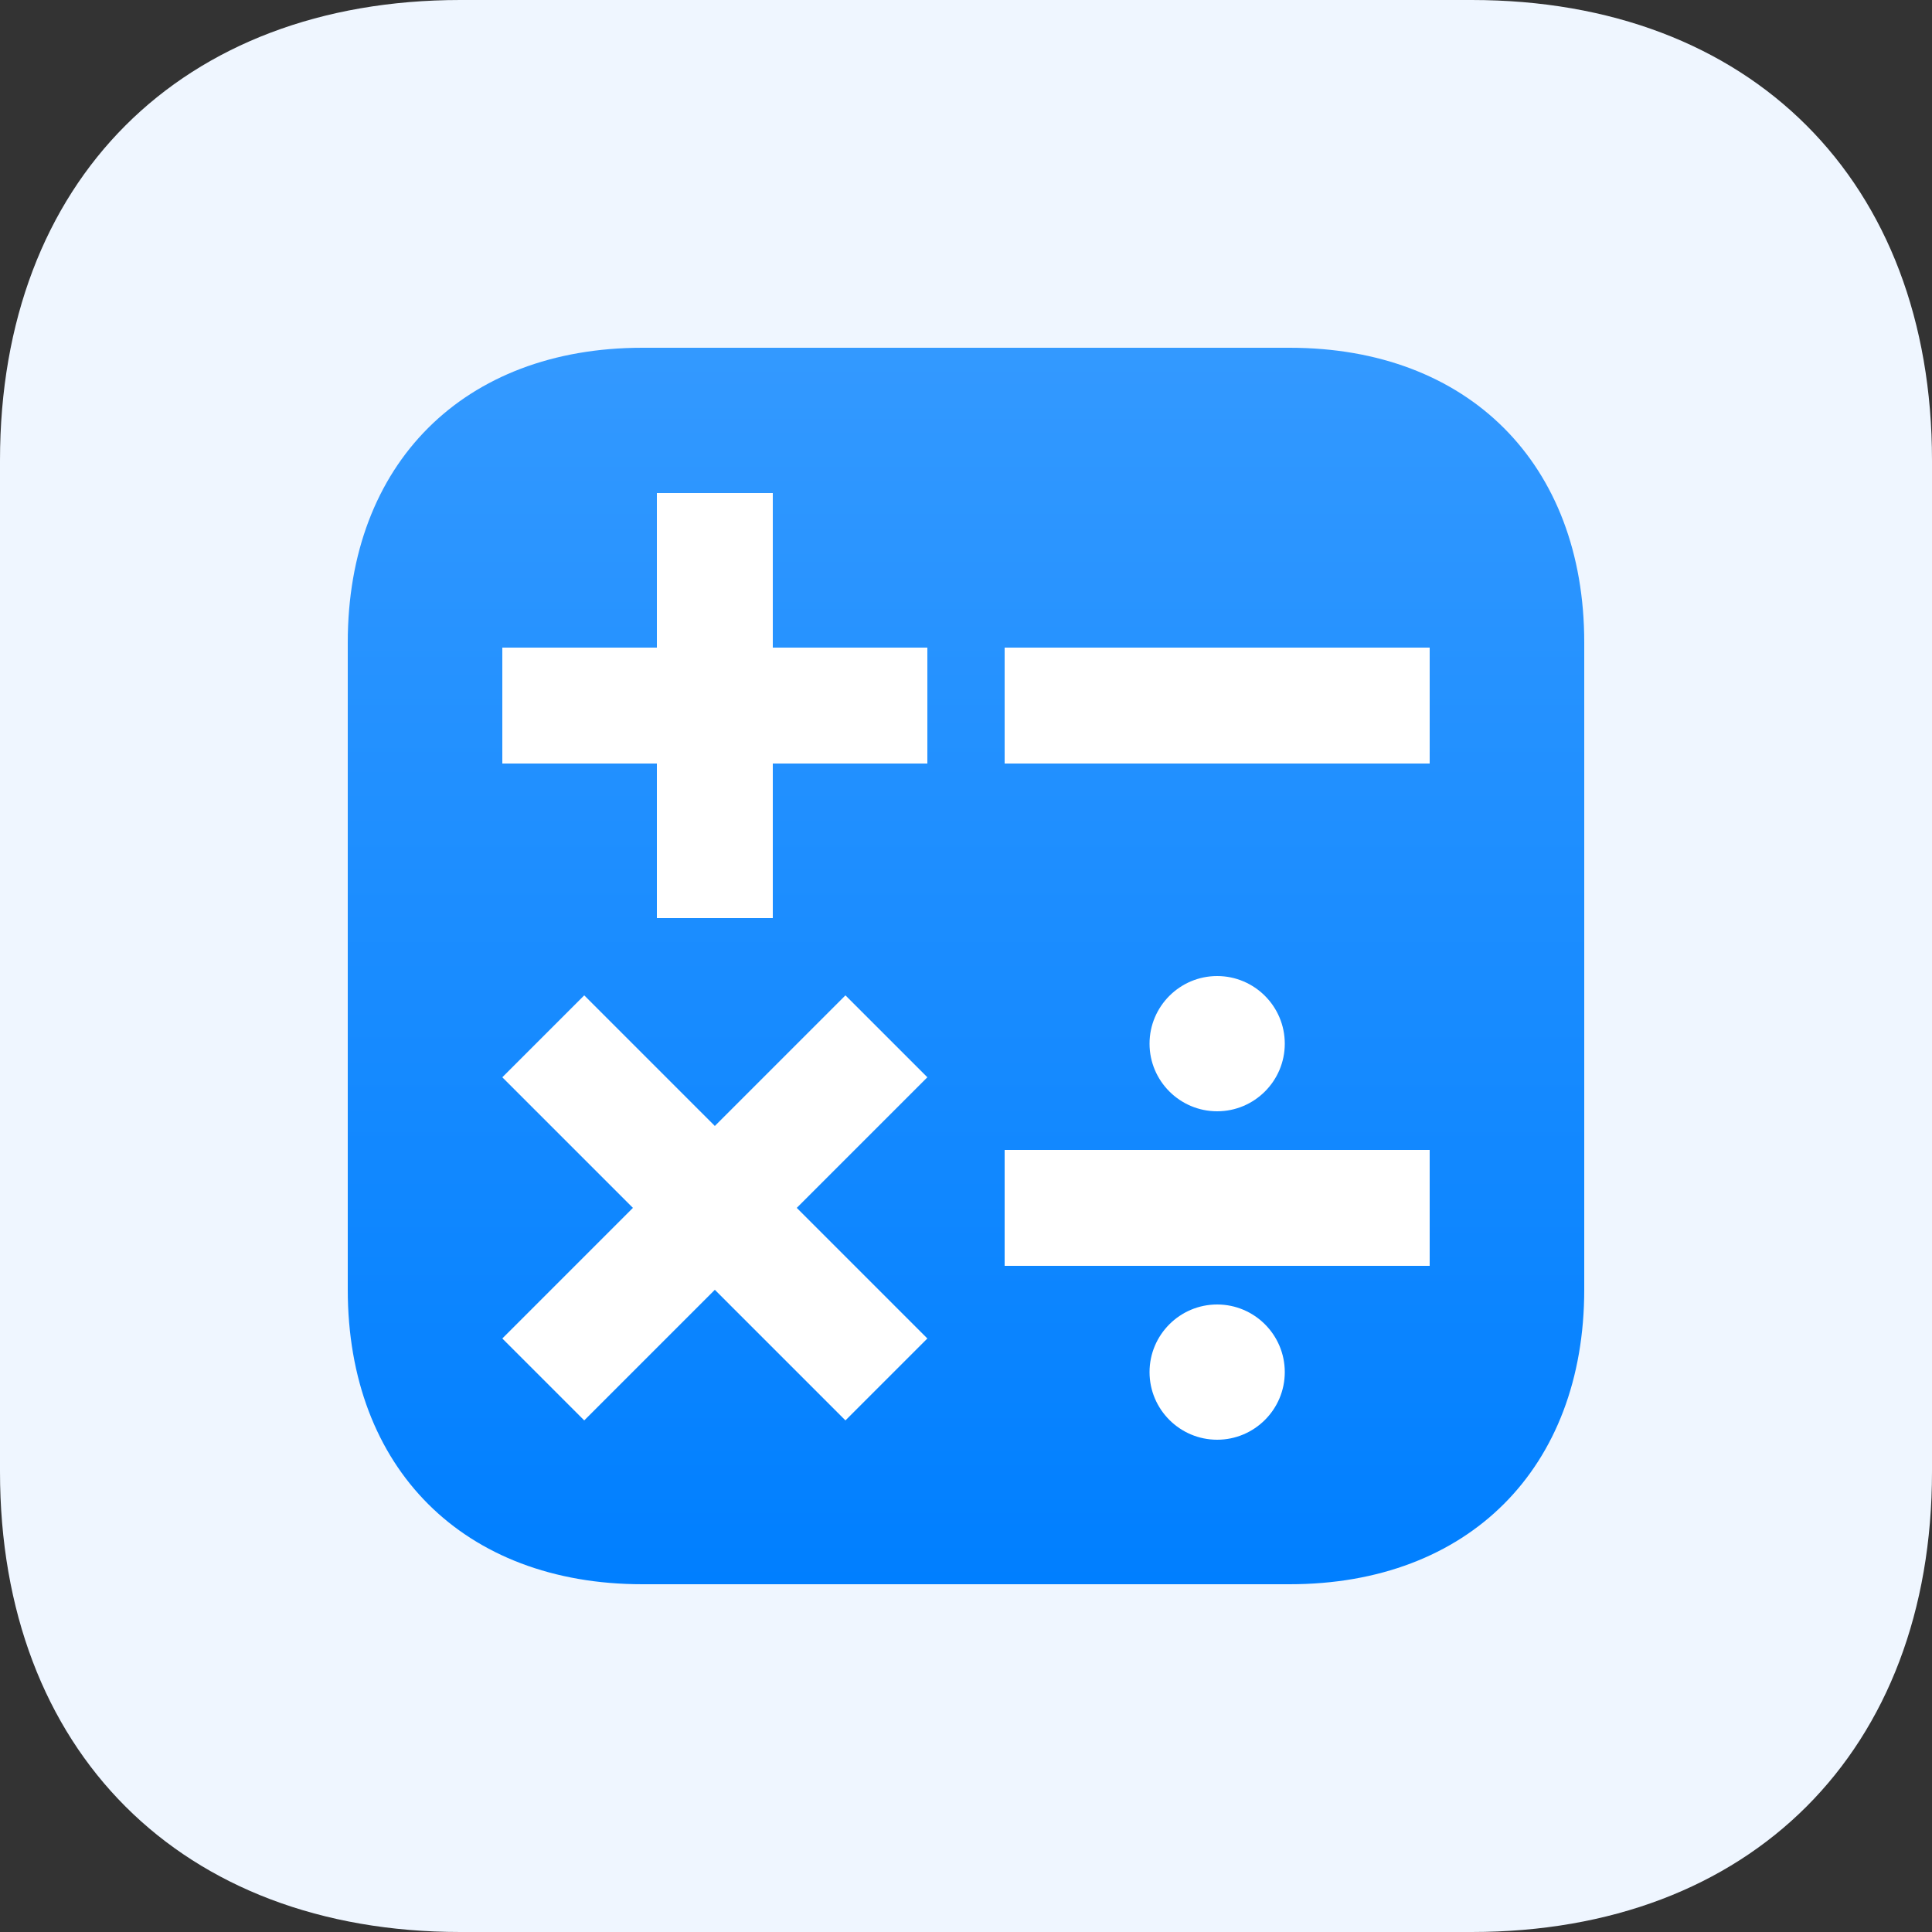
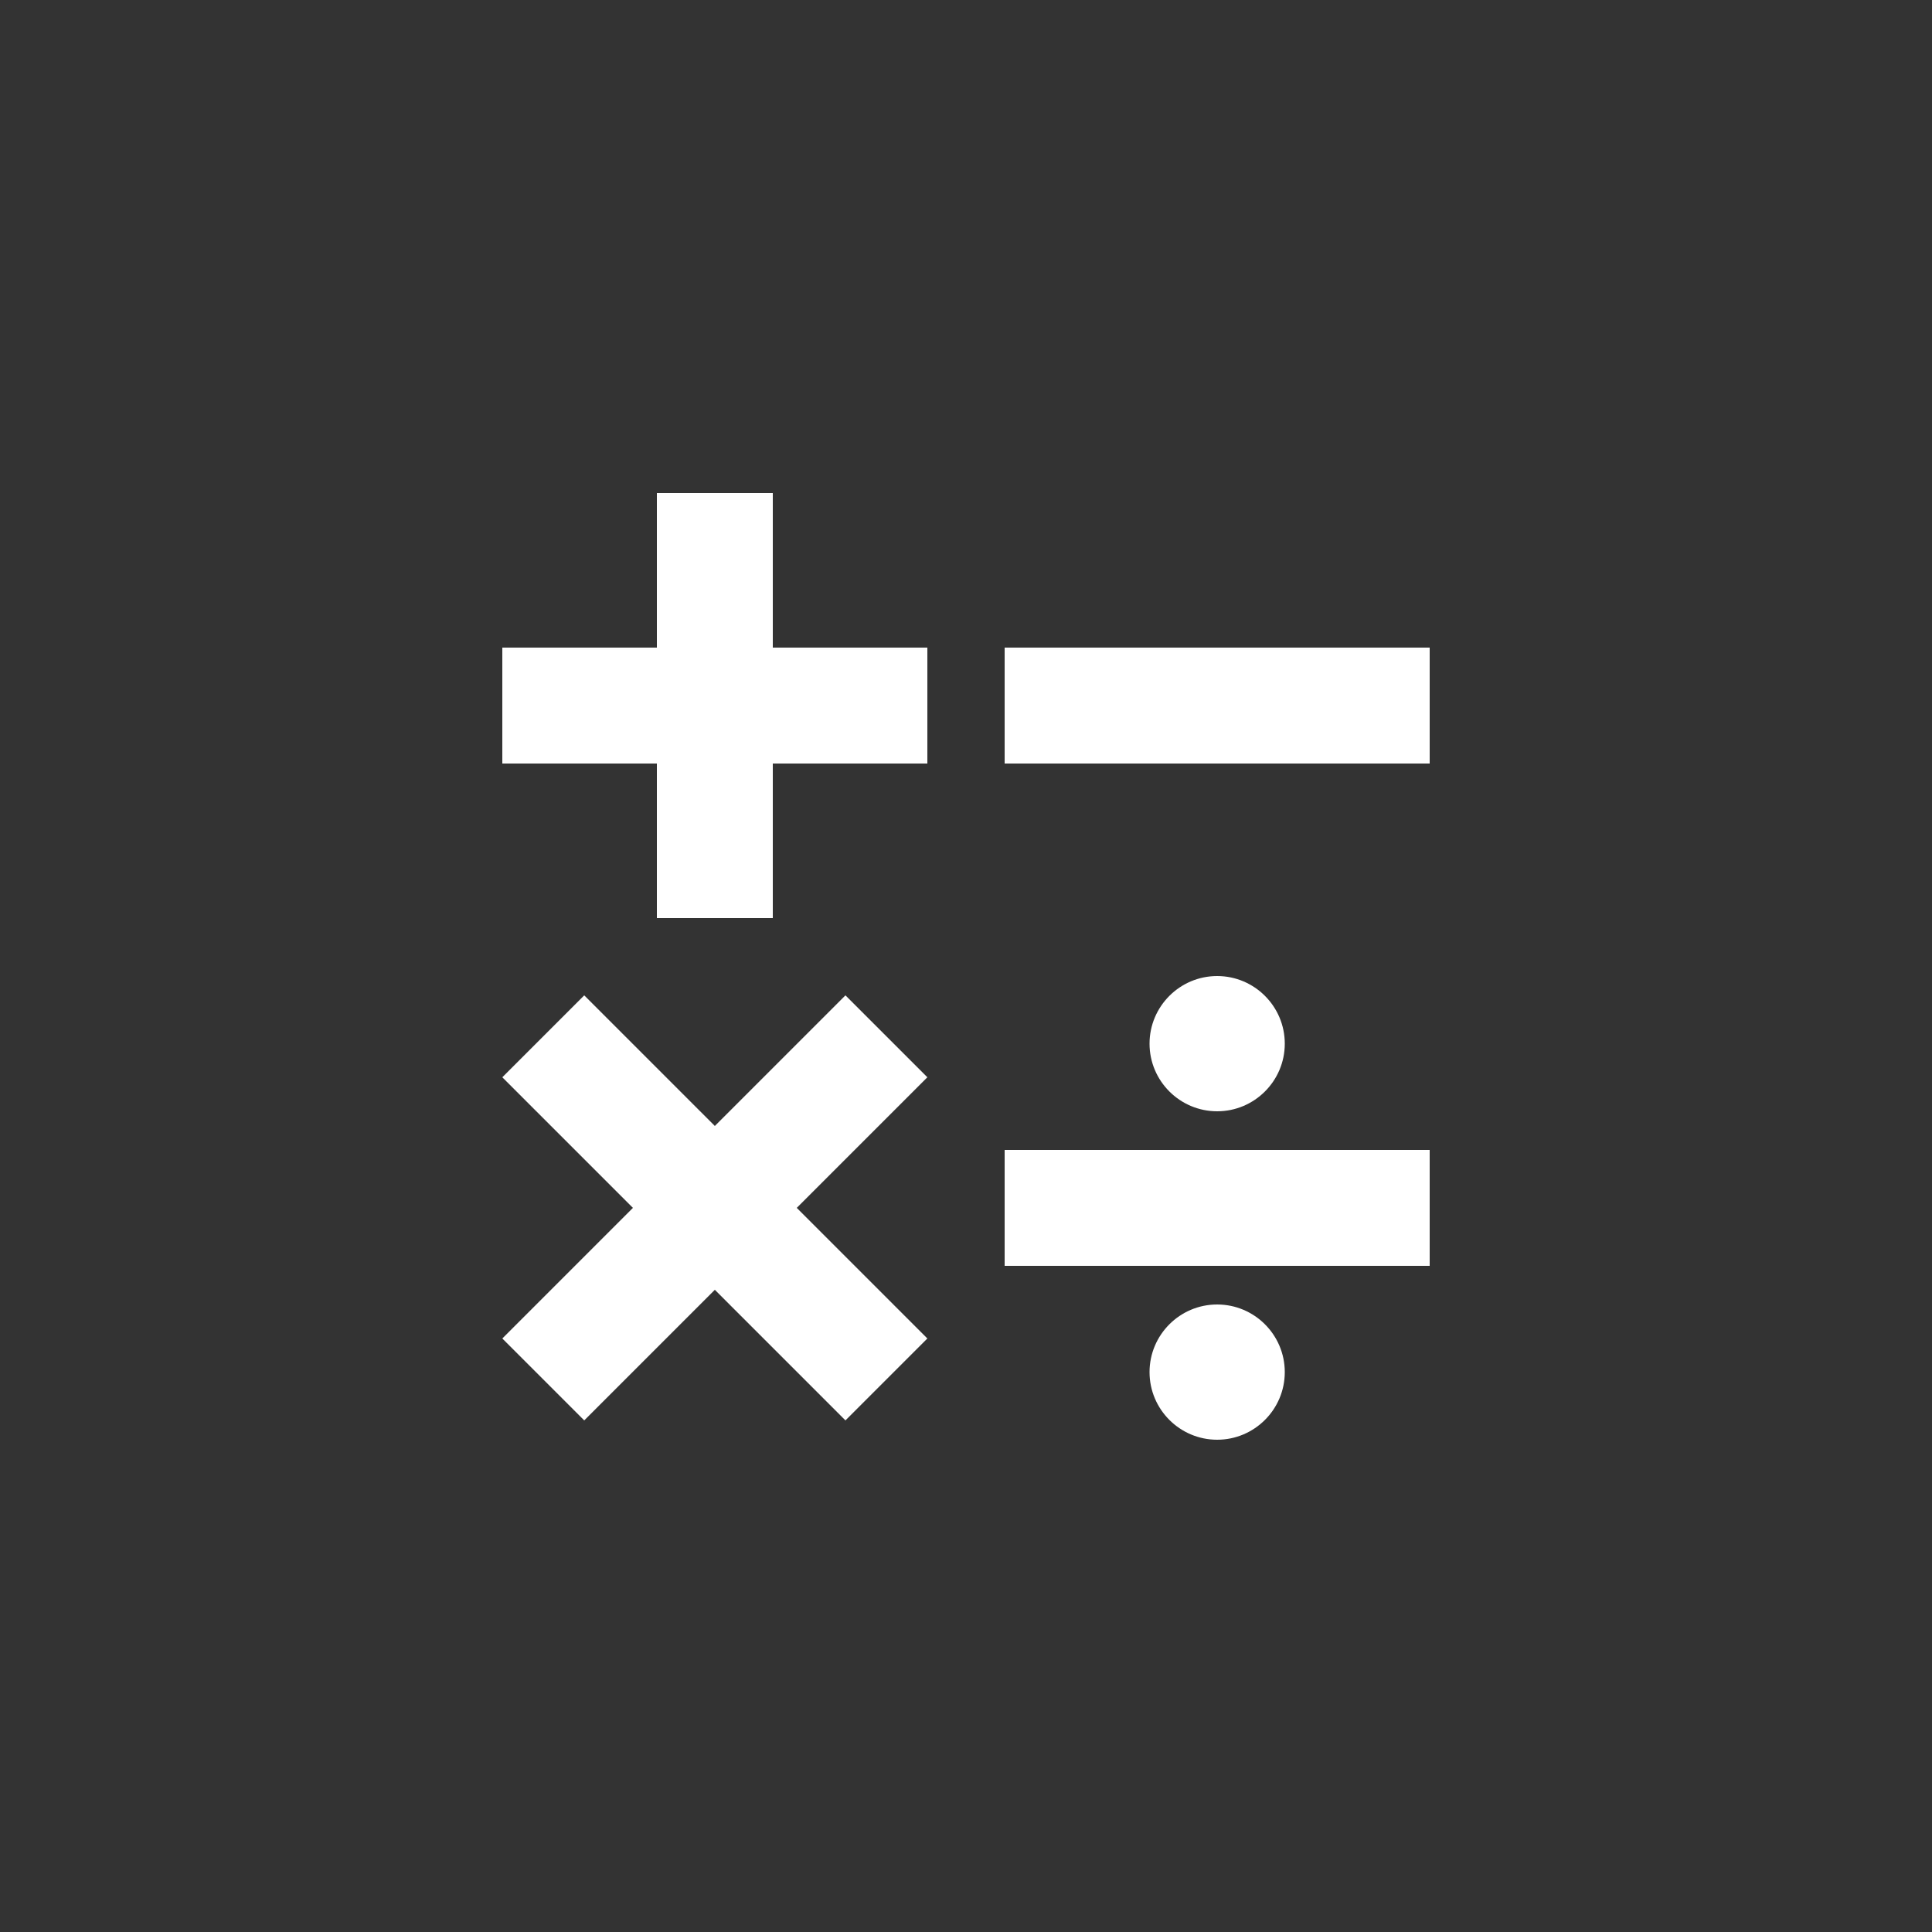
<svg xmlns="http://www.w3.org/2000/svg" width="800" height="800" viewBox="0 0 800 800" fill="none">
  <rect x="0" y="0" width="800" height="800" fill="#333333" stroke="none" />
-   <path fill-rule="evenodd" clip-rule="evenodd" d="M609.375 0C725 0 800 75 800 190.625V609.375C800 725 725 800 609.375 800H190.625C75 800 0 725 0 609.375V190.625C0 75 75 0 190.625 0H609.375Z" fill="#EFF6FF" />
-   <path fill-rule="evenodd" clip-rule="evenodd" d="M534 144C608 144 656 192 656 266V534C656 608 608 656 534 656H266C192 656 144 608 144 534V266C144 192 192 144 266 144H534Z" fill="url(#paint0_linear_9_24)" />
  <path d="M532 568.16C532 583.6 519.44 596.16 504 596.16C488.56 596.16 476 583.6 476 568.16C476 552.72 488.56 540.16 504 540.16C519.44 540.16 532 552.72 532 568.16ZM320 204.16H272V268.16H208V316.16H272V380.16H320V316.16H384V268.16H320V204.16ZM350.08 412.16L296 466.24L241.92 412.16L208 446.08L262.08 500.16L208 554.24L241.92 588.16L296 534.08L350.08 588.16L384 554.24L329.92 500.16L384 446.08L350.08 412.16ZM416 268.16V316.16H592V268.16H416ZM532 432.16C532 416.72 519.44 404.16 504 404.16C488.56 404.16 476 416.72 476 432.16C476 447.6 488.56 460.16 504 460.16C519.44 460.16 532 447.6 532 432.16ZM416 524.16H592V476.16H416V524.16Z" fill="white" />
  <defs>
    <linearGradient id="paint0_linear_9_24" x1="400" y1="144" x2="400" y2="656" gradientUnits="userSpaceOnUse">
      <stop stop-color="#3399FF" />
      <stop offset="1" stop-color="#007FFF" />
    </linearGradient>
  </defs>
</svg>